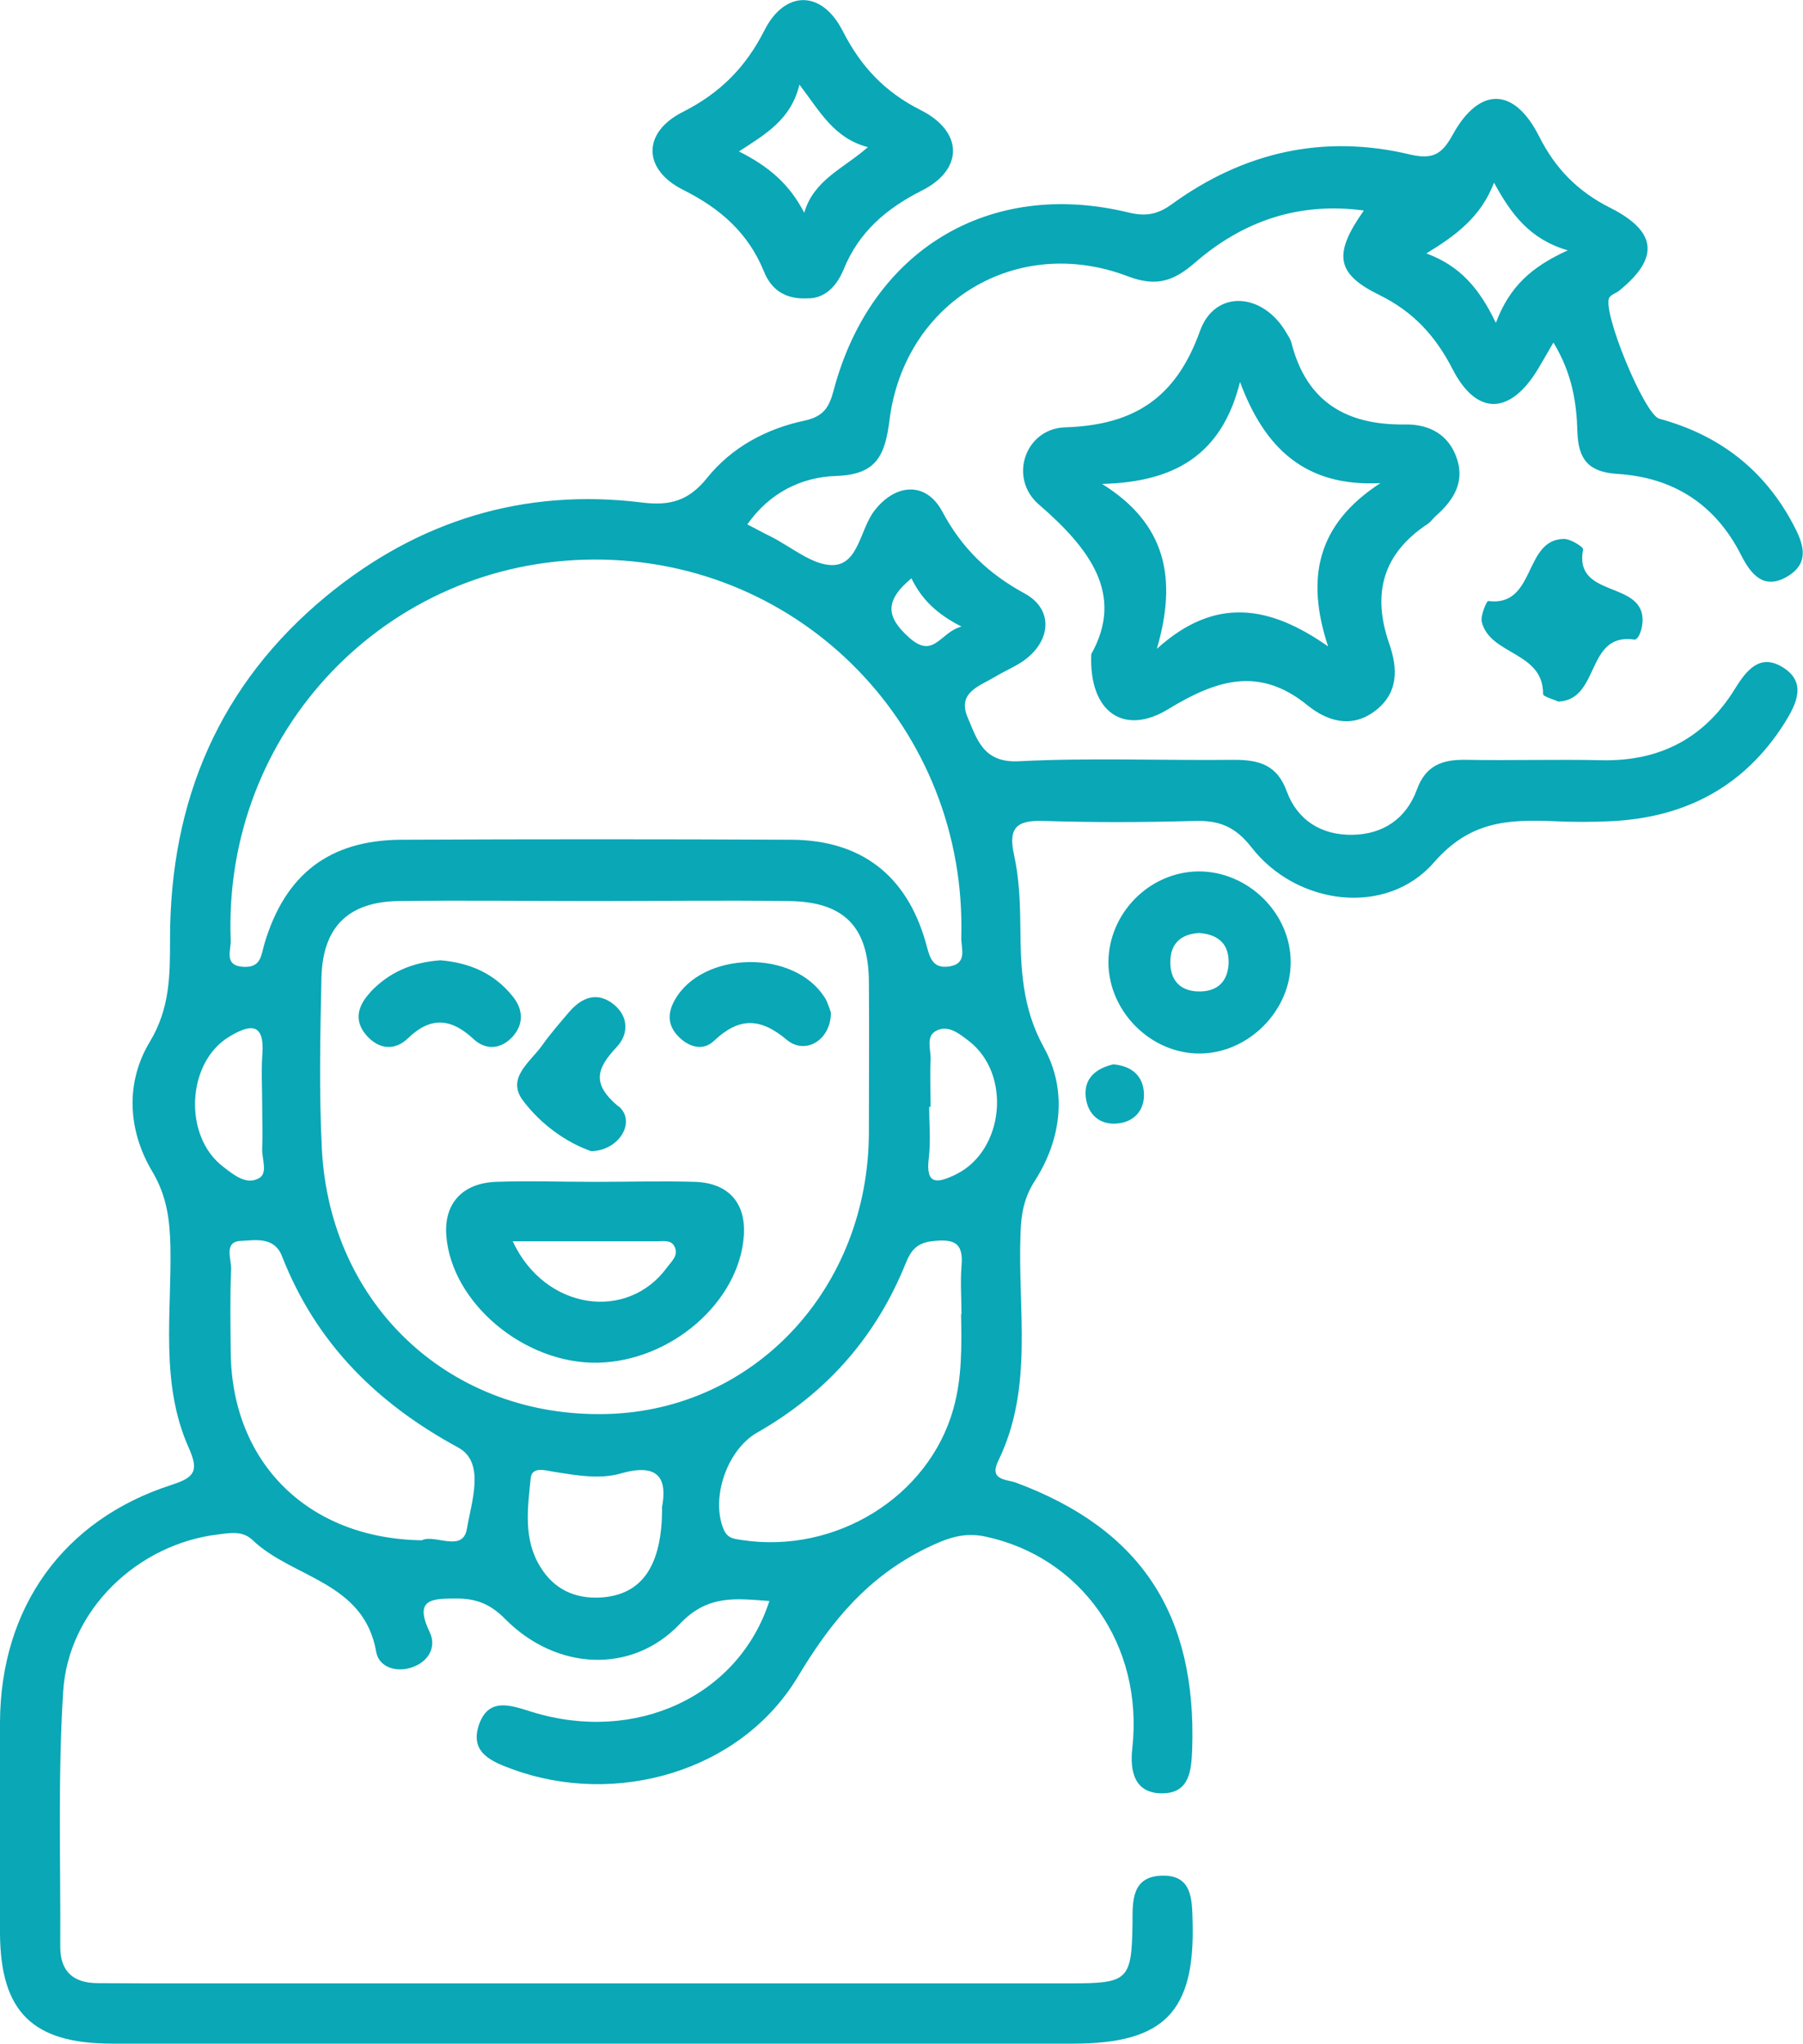
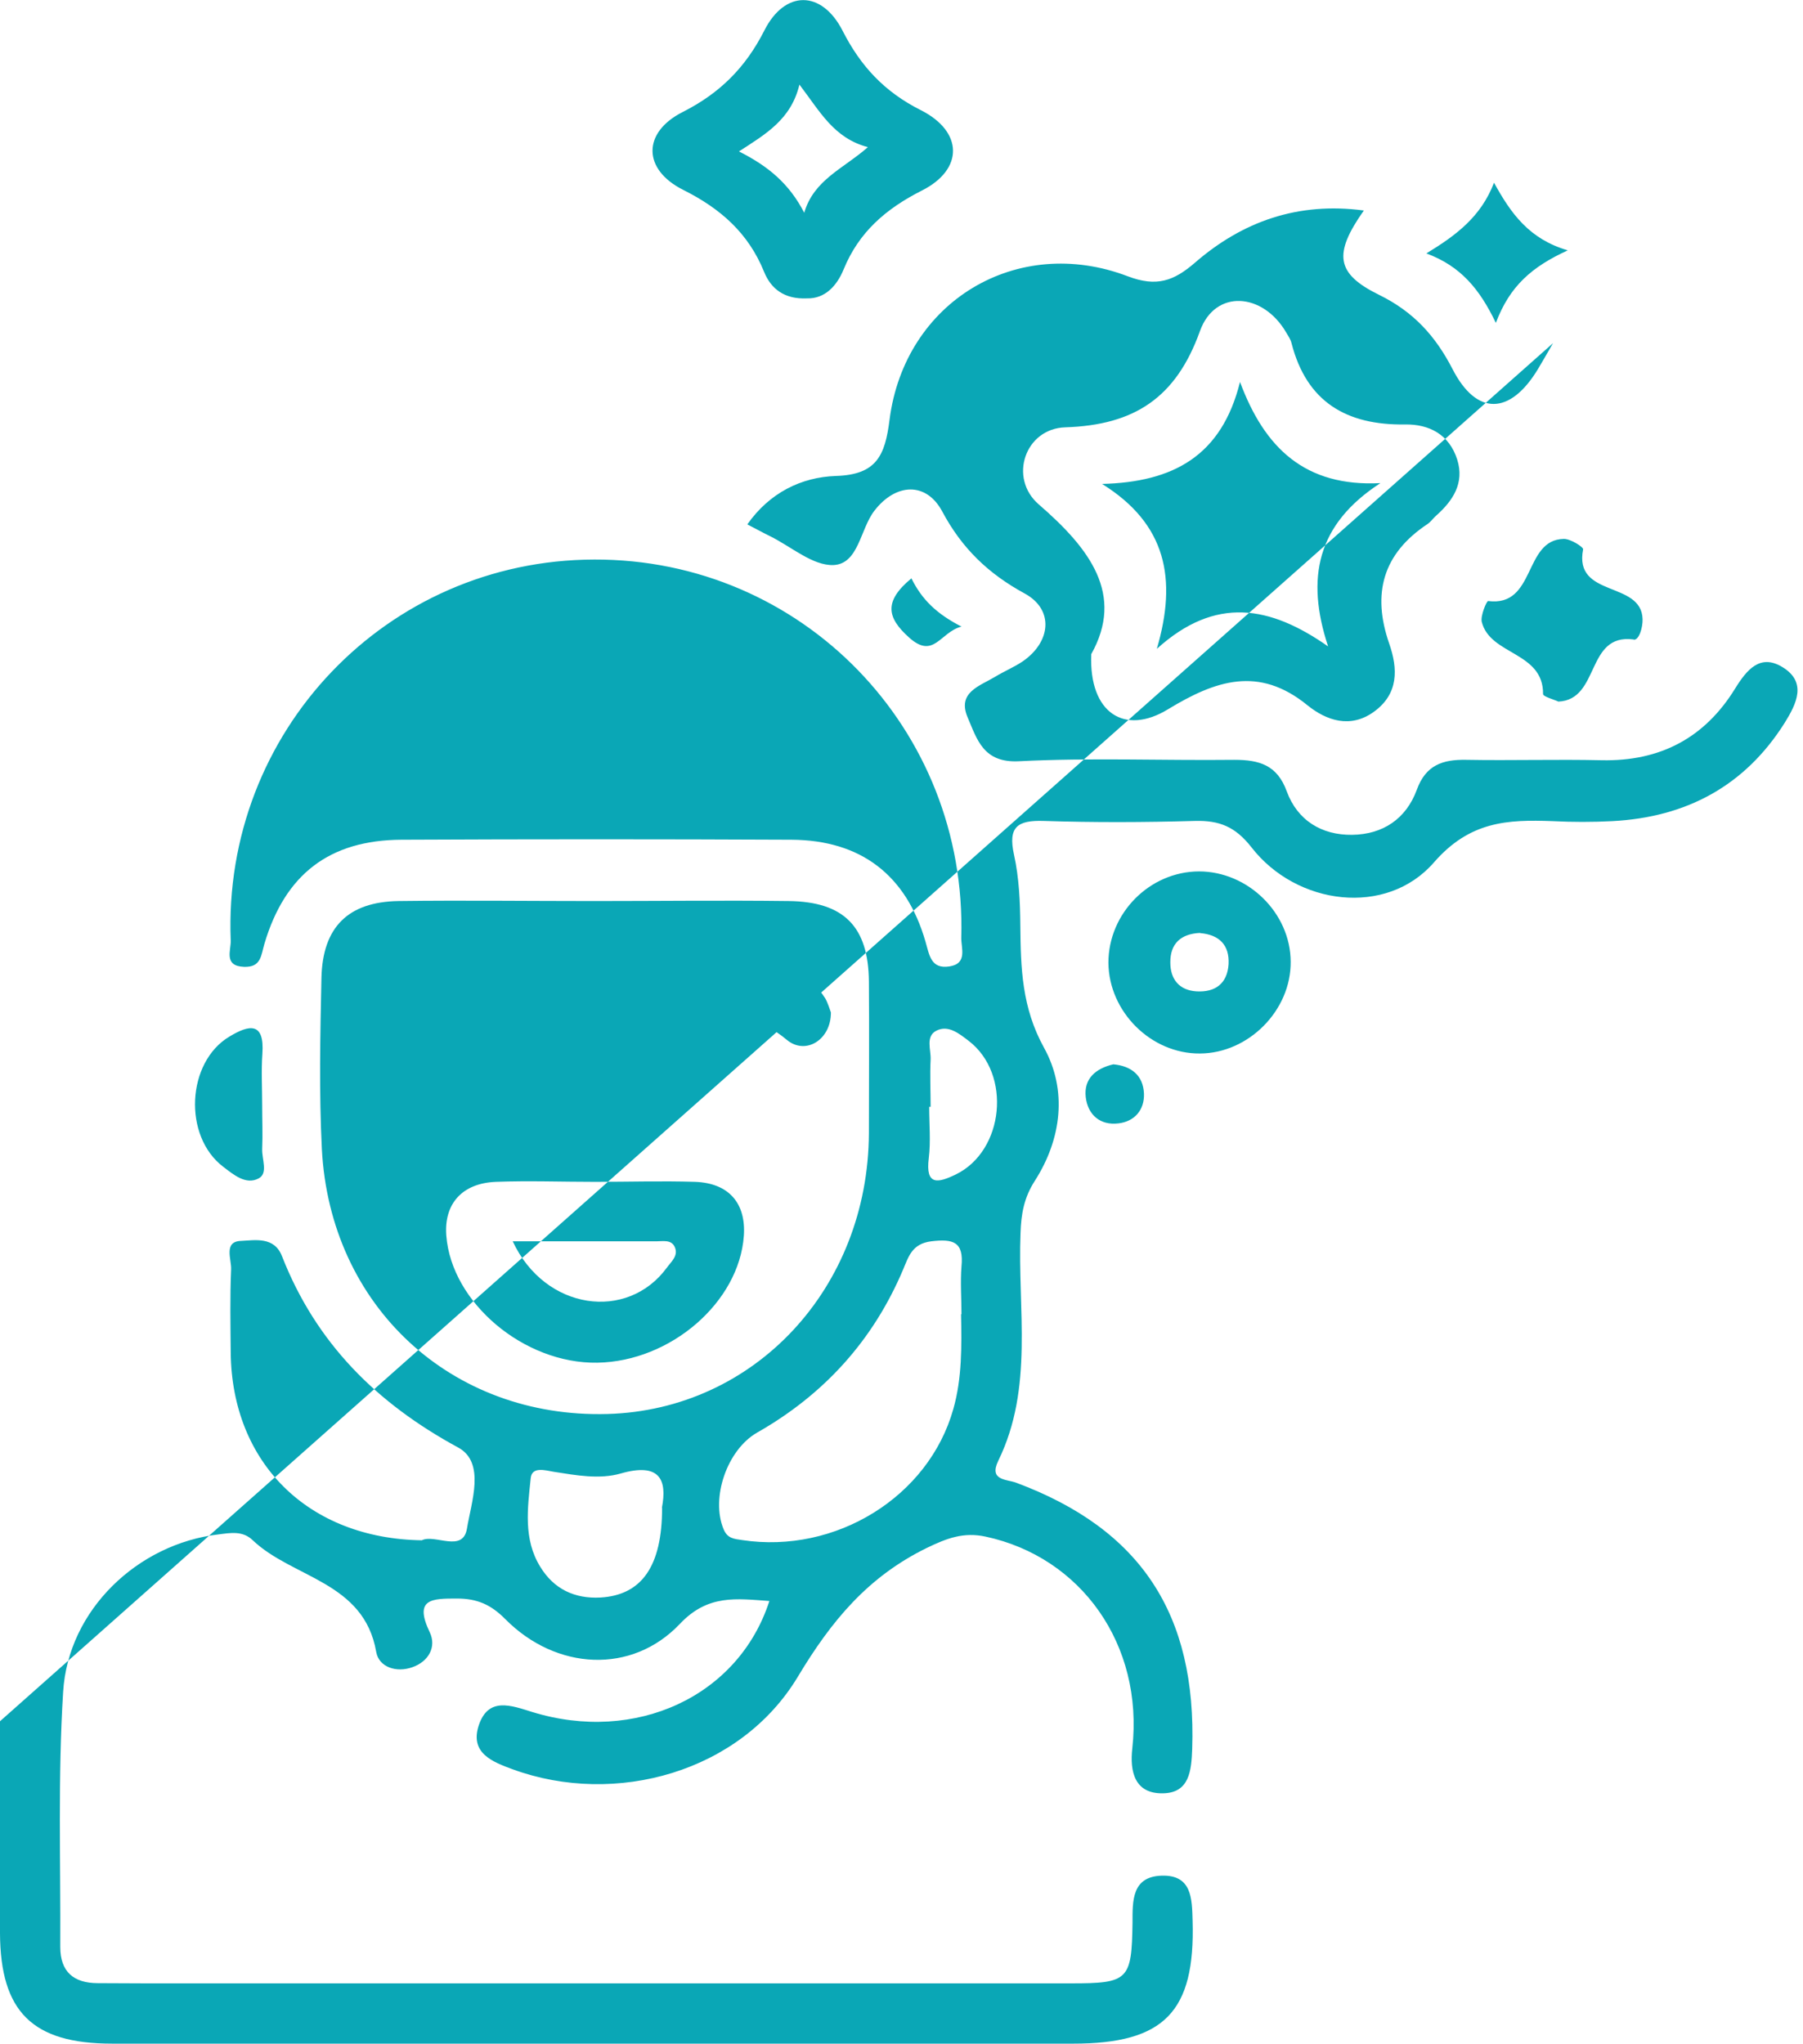
<svg xmlns="http://www.w3.org/2000/svg" id="_Слой_2" data-name="Слой 2" viewBox="0 0 88.23 100">
  <defs>
    <style> .cls-1 { fill: #0aa7b6; stroke-width: 0px; } </style>
  </defs>
  <g id="_Слой_2-2" data-name=" Слой 2">
    <g id="_Слой_1-2" data-name=" Слой 1-2">
-       <path class="cls-1" d="M76,16.79c-.35.6-.54.94-.74,1.27-1.36,2.25-3,2.3-4.18,0-.84-1.63-1.92-2.81-3.59-3.63-2.12-1.04-2.25-2-.75-4.13-3.23-.43-5.94.54-8.26,2.55-1.05.91-1.89,1.2-3.29.67-5.42-2.07-10.92,1.23-11.66,7.02-.22,1.76-.64,2.69-2.63,2.75-1.69.06-3.24.82-4.33,2.37.41.21.75.4,1.1.57,1.04.51,2.1,1.46,3.12,1.42,1.23-.06,1.3-1.76,2-2.66,1.03-1.34,2.53-1.44,3.32.04.96,1.8,2.25,3.04,4.03,4.01,1.44.78,1.3,2.36-.09,3.32-.43.29-.92.49-1.36.76-.75.45-1.86.76-1.34,1.98.46,1.07.76,2.24,2.51,2.15,3.5-.18,7.02-.03,10.54-.07,1.22,0,2.1.25,2.57,1.55.52,1.41,1.7,2.14,3.2,2.12,1.51-.02,2.64-.79,3.16-2.2.44-1.22,1.27-1.49,2.42-1.47,2.21.04,4.42-.03,6.63.02,2.86.06,5.04-1.09,6.53-3.51.57-.92,1.22-1.71,2.31-1.05,1.22.74.69,1.8.12,2.72-1.95,3.1-4.82,4.63-8.44,4.82-.97.05-1.95.05-2.93,0-2.2-.08-4.04,0-5.8,2.02-2.32,2.67-6.72,2.11-8.93-.74-.79-1.01-1.57-1.32-2.76-1.29-2.47.07-4.95.08-7.41,0-1.28-.04-1.75.29-1.45,1.65.25,1.13.3,2.32.31,3.48.02,2.06.07,4,1.16,5.97,1.14,2.06.87,4.45-.45,6.51-.53.82-.67,1.62-.7,2.55-.15,3.73.66,7.57-1.09,11.15-.47.97.41.9.87,1.07,6.1,2.27,8.84,6.43,8.62,13.04-.04,1.04-.13,2.13-1.41,2.16-1.41.04-1.65-1.07-1.52-2.2.56-5.08-2.51-9.36-7.18-10.36-1.07-.23-1.88.07-2.89.56-2.87,1.41-4.65,3.55-6.3,6.3-2.81,4.67-8.92,6.36-13.94,4.53-1.01-.37-2.12-.8-1.67-2.16.47-1.4,1.58-.97,2.61-.65,5.06,1.56,10.1-.76,11.61-5.43-1.61-.11-3-.34-4.38,1.12-2.35,2.48-6.05,2.28-8.54-.23-.71-.72-1.39-1.01-2.37-1.01-1.22,0-2.12,0-1.33,1.65.34.71-.05,1.43-.85,1.71-.78.28-1.64,0-1.77-.75-.6-3.45-4.09-3.6-6.05-5.47-.49-.47-1.09-.35-1.66-.28-3.96.46-7.37,3.7-7.61,7.71-.26,4.15-.12,8.32-.14,12.48,0,1.21.65,1.77,1.84,1.77.78,0,1.56.01,2.34.01h45.28c2.81,0,2.97-.16,3.01-2.96,0-1.07-.04-2.26,1.42-2.31,1.49-.05,1.49,1.13,1.52,2.21.13,4.45-1.38,6.01-5.85,6.01H5.48C1.59,100,.02,98.44,0,94.6,0,91.15-.01,87.7,0,84.26c.03-5.6,3.09-9.89,8.39-11.6,1.15-.37,1.35-.69.84-1.83-1.4-3.15-.83-6.53-.89-9.82-.03-1.31-.17-2.48-.89-3.69-1.2-2.01-1.32-4.35-.12-6.34,1-1.66.99-3.3.99-5.03,0-6.77,2.41-12.46,7.66-16.79,4.47-3.68,9.66-5.29,15.44-4.57,1.38.17,2.28-.09,3.17-1.19,1.21-1.51,2.9-2.42,4.79-2.82.92-.2,1.2-.65,1.42-1.5,1.83-6.86,7.62-10.34,14.43-8.68.87.21,1.45.08,2.13-.42,3.51-2.54,7.41-3.43,11.64-2.42,1.14.27,1.58-.04,2.09-.97,1.3-2.36,3.01-2.34,4.23.09.8,1.58,1.88,2.68,3.46,3.48,2.33,1.17,2.42,2.47.46,4.06-.15.12-.37.18-.48.33-.41.58,1.7,5.74,2.44,5.94,2.92.79,5.12,2.48,6.54,5.15.48.9.88,1.87-.26,2.56-1.17.7-1.8-.1-2.28-1.04-1.26-2.49-3.32-3.8-6.05-3.97-1.42-.09-1.92-.71-1.96-2.07-.04-1.41-.25-2.82-1.16-4.34h-.04ZM29.05,44.09c-3.18,0-6.37-.04-9.55,0-2.46.04-3.71,1.27-3.77,3.75-.06,2.79-.12,5.59.02,8.38.4,7.7,6.35,13.18,13.97,12.97,7.21-.2,12.76-6.15,12.8-13.74,0-2.47.02-4.94,0-7.41-.02-2.7-1.22-3.92-3.93-3.95-3.18-.04-6.37,0-9.55,0h0ZM29.08,27.38c-10.16.02-18.19,8.43-17.79,18.64.02.48-.36,1.25.65,1.29.84.03.83-.55,1-1.13,1.01-3.4,3.18-5.07,6.7-5.09,6.36-.03,12.73-.03,19.09,0,3.4.02,5.62,1.73,6.56,4.99.19.65.26,1.35,1.17,1.21.9-.14.57-.9.58-1.4.29-10.22-7.79-18.54-17.96-18.51ZM20.64,75.37c.64-.32,2.01.63,2.21-.57.21-1.29.92-3.24-.43-3.97-4-2.17-6.96-5.12-8.62-9.36-.38-.98-1.33-.78-2.01-.75-.86.03-.46.9-.48,1.39-.06,1.36-.03,2.72-.02,4.08.06,5.39,3.79,9.1,9.36,9.18h0ZM47.05,64.31c0-.78-.06-1.56,0-2.34.12-1.21-.41-1.36-1.48-1.23-.95.12-1.11.76-1.38,1.39-1.47,3.47-3.87,6.11-7.14,7.97-1.47.84-2.28,3.2-1.64,4.73.19.46.52.47.91.53,4.57.69,9.12-2.11,10.33-6.41.43-1.51.41-3.08.38-4.64h.01ZM32.39,73.78c.27-1.39-.12-2.22-2.01-1.68-1.05.3-2.18.09-3.27-.08-.42-.07-1.08-.28-1.14.31-.15,1.46-.37,2.99.47,4.34.66,1.08,1.67,1.57,2.95,1.5,2-.12,3.01-1.51,3.01-4.39h0ZM12.83,54.08h0c0-.84-.05-1.69.01-2.52.11-1.57-.65-1.42-1.61-.84-2.1,1.25-2.28,4.87-.31,6.37.5.38,1.11.91,1.74.57.47-.25.15-.94.17-1.44.03-.71,0-1.42,0-2.13h0ZM45.52,54.16h-.05c0,.84.08,1.69-.02,2.51-.17,1.36.45,1.22,1.32.8,2.37-1.15,2.75-4.92.63-6.54-.46-.35-.99-.79-1.57-.5-.55.27-.27.93-.29,1.41-.04.77,0,1.55,0,2.32h-.01ZM73.2,15.8c.68-1.81,1.77-2.75,3.52-3.55-1.88-.55-2.77-1.78-3.61-3.31-.64,1.67-1.85,2.57-3.31,3.46,1.67.62,2.6,1.73,3.4,3.4ZM44.6,28.3c-1.35,1.12-1.21,1.91-.12,2.89,1.22,1.1,1.52-.26,2.57-.53-1.23-.63-1.94-1.33-2.45-2.36ZM53.4,32.01c1.63-2.91-.05-5.15-2.57-7.33-1.49-1.29-.67-3.71,1.3-3.77,3.39-.11,5.42-1.45,6.59-4.71.74-2.06,3.08-1.89,4.22.07.1.17.22.34.26.52.74,2.88,2.69,4.02,5.55,3.98,1.19-.02,2.17.49,2.56,1.72.36,1.15-.21,2.01-1.03,2.74-.15.13-.26.3-.42.41-2.19,1.45-2.73,3.4-1.88,5.85.43,1.23.47,2.46-.75,3.34-1.15.83-2.32.43-3.25-.32-2.39-1.95-4.51-1.21-6.83.2-2.12,1.29-3.86.18-3.75-2.68v-.02ZM67.55,23.64c-3.69.19-5.67-1.72-6.87-4.95-.9,3.62-3.26,4.9-6.75,4.99,3.15,1.96,3.68,4.65,2.68,8.07,2.87-2.6,5.54-2.11,8.38-.12-1.1-3.34-.55-5.97,2.56-7.99ZM39.49,14.6c-1.1.05-1.76-.46-2.1-1.3-.77-1.9-2.14-3.1-3.96-4.01-1.99-1-2-2.81-.02-3.81,1.82-.92,3.08-2.18,4-4,1-1.97,2.8-1.97,3.82.02.89,1.75,2.06,3,3.83,3.89,2.08,1.05,2.1,2.9.06,3.93-1.76.89-3.09,2.03-3.84,3.87-.33.8-.91,1.43-1.78,1.41h-.01ZM39.35,10.43c.46-1.63,1.93-2.18,3.12-3.23-1.67-.44-2.34-1.74-3.35-3.06-.41,1.71-1.65,2.42-2.96,3.27,1.43.72,2.46,1.57,3.2,3.01h-.01ZM58.72,51.55c-2.39.02-4.46-2.04-4.48-4.44,0-2.42,2.01-4.46,4.43-4.47,2.4,0,4.48,2.03,4.49,4.42.02,2.38-2.06,4.48-4.44,4.49ZM58.73,45.65c-.93.04-1.47.51-1.46,1.45,0,.81.43,1.36,1.29,1.41.92.05,1.5-.39,1.56-1.33.05-.94-.46-1.44-1.38-1.52h-.01ZM79.95,31.3c.25.03.44-.58.43-1-.05-1.9-3.38-1.03-2.91-3.42.02-.11-.62-.52-.95-.51-1.98.04-1.35,3.34-3.7,3.04-.07,0-.38.71-.31,1.02.41,1.64,3.02,1.45,3,3.53,0,.13.54.27.75.37,2.05-.09,1.33-3.35,3.68-3.04h0ZM53.13,53.68c.1.87.71,1.4,1.6,1.29.78-.09,1.28-.65,1.25-1.46-.04-.9-.63-1.35-1.5-1.43-.85.2-1.45.69-1.35,1.6ZM29.14,57.83c1.62,0,3.25-.05,4.87,0,1.66.06,2.5,1.05,2.39,2.64-.23,3.25-3.58,6.15-7.17,6.21-3.58.06-7.14-2.93-7.39-6.22-.12-1.55.77-2.56,2.42-2.63,1.62-.06,3.25,0,4.87,0h.01ZM25.09,60.74c1.58,3.39,5.62,3.93,7.55,1.28.22-.3.58-.59.37-1.02-.17-.35-.57-.26-.88-.26h-7.04ZM30.26,54.14c-1.32-1.11-1.07-1.85-.08-2.91.59-.63.58-1.48-.13-2.07-.81-.66-1.57-.37-2.2.36-.46.54-.93,1.08-1.34,1.66-.58.8-1.74,1.58-.92,2.67.88,1.17,2.11,2.05,3.34,2.48,1.4-.03,2.21-1.47,1.34-2.2h-.01ZM18.12,48.56c-.59.63-.83,1.35-.2,2.09.61.7,1.39.79,2.05.15,1.13-1.09,2.13-.96,3.21.05.62.57,1.36.48,1.91-.13.54-.6.52-1.32.01-1.95-.9-1.14-2.12-1.66-3.54-1.78-1.36.09-2.53.58-3.46,1.58h.02ZM40.36,48.82c-1.49-2.39-6-2.3-7.35.13-.36.65-.33,1.24.19,1.77s1.21.72,1.74.21c1.22-1.15,2.25-1.15,3.56-.05.92.77,2.17,0,2.16-1.34-.06-.15-.14-.46-.3-.73h0Z" />
+       <path class="cls-1" d="M76,16.79c-.35.6-.54.94-.74,1.27-1.36,2.25-3,2.3-4.18,0-.84-1.63-1.92-2.81-3.59-3.63-2.12-1.04-2.25-2-.75-4.13-3.23-.43-5.94.54-8.26,2.55-1.05.91-1.89,1.2-3.29.67-5.42-2.07-10.92,1.23-11.66,7.02-.22,1.76-.64,2.69-2.63,2.75-1.69.06-3.24.82-4.33,2.37.41.21.75.4,1.1.57,1.04.51,2.1,1.46,3.12,1.42,1.23-.06,1.3-1.76,2-2.66,1.03-1.34,2.53-1.44,3.32.04.96,1.8,2.25,3.04,4.03,4.01,1.44.78,1.3,2.36-.09,3.32-.43.29-.92.49-1.36.76-.75.45-1.86.76-1.34,1.98.46,1.07.76,2.24,2.51,2.15,3.5-.18,7.02-.03,10.54-.07,1.22,0,2.1.25,2.57,1.55.52,1.41,1.7,2.14,3.2,2.12,1.51-.02,2.64-.79,3.16-2.2.44-1.22,1.27-1.49,2.42-1.47,2.21.04,4.42-.03,6.63.02,2.86.06,5.04-1.09,6.53-3.51.57-.92,1.22-1.71,2.31-1.05,1.22.74.69,1.8.12,2.72-1.95,3.1-4.82,4.63-8.44,4.82-.97.05-1.95.05-2.93,0-2.2-.08-4.04,0-5.8,2.02-2.32,2.67-6.72,2.11-8.93-.74-.79-1.01-1.57-1.32-2.76-1.29-2.47.07-4.95.08-7.41,0-1.28-.04-1.75.29-1.45,1.65.25,1.13.3,2.32.31,3.48.02,2.06.07,4,1.16,5.97,1.14,2.06.87,4.45-.45,6.51-.53.82-.67,1.62-.7,2.55-.15,3.73.66,7.57-1.09,11.15-.47.97.41.9.87,1.07,6.1,2.27,8.84,6.43,8.62,13.04-.04,1.04-.13,2.13-1.41,2.16-1.41.04-1.65-1.07-1.52-2.2.56-5.08-2.51-9.36-7.18-10.36-1.07-.23-1.88.07-2.89.56-2.87,1.41-4.65,3.55-6.3,6.3-2.81,4.67-8.92,6.36-13.94,4.53-1.01-.37-2.12-.8-1.67-2.16.47-1.4,1.58-.97,2.61-.65,5.06,1.56,10.1-.76,11.61-5.43-1.61-.11-3-.34-4.38,1.12-2.35,2.48-6.05,2.28-8.54-.23-.71-.72-1.39-1.01-2.37-1.01-1.22,0-2.12,0-1.33,1.65.34.71-.05,1.43-.85,1.71-.78.28-1.64,0-1.77-.75-.6-3.45-4.09-3.6-6.05-5.47-.49-.47-1.09-.35-1.66-.28-3.96.46-7.37,3.7-7.61,7.71-.26,4.15-.12,8.32-.14,12.48,0,1.21.65,1.77,1.84,1.77.78,0,1.56.01,2.34.01h45.28c2.81,0,2.97-.16,3.01-2.96,0-1.07-.04-2.26,1.42-2.31,1.49-.05,1.49,1.13,1.52,2.21.13,4.45-1.38,6.01-5.85,6.01H5.48C1.59,100,.02,98.44,0,94.6,0,91.15-.01,87.7,0,84.26h-.04ZM29.05,44.09c-3.18,0-6.37-.04-9.55,0-2.46.04-3.71,1.27-3.77,3.75-.06,2.79-.12,5.59.02,8.38.4,7.7,6.35,13.18,13.97,12.97,7.21-.2,12.76-6.15,12.8-13.74,0-2.47.02-4.94,0-7.41-.02-2.7-1.22-3.92-3.93-3.95-3.18-.04-6.37,0-9.55,0h0ZM29.08,27.38c-10.16.02-18.19,8.43-17.79,18.64.02.48-.36,1.25.65,1.29.84.03.83-.55,1-1.13,1.01-3.4,3.18-5.07,6.7-5.09,6.36-.03,12.73-.03,19.09,0,3.4.02,5.62,1.73,6.56,4.99.19.65.26,1.35,1.17,1.21.9-.14.57-.9.58-1.4.29-10.22-7.79-18.54-17.96-18.51ZM20.64,75.37c.64-.32,2.01.63,2.21-.57.21-1.29.92-3.24-.43-3.97-4-2.17-6.96-5.12-8.62-9.36-.38-.98-1.33-.78-2.01-.75-.86.03-.46.9-.48,1.39-.06,1.36-.03,2.72-.02,4.08.06,5.39,3.79,9.1,9.36,9.18h0ZM47.05,64.31c0-.78-.06-1.56,0-2.34.12-1.21-.41-1.36-1.48-1.23-.95.12-1.11.76-1.38,1.39-1.47,3.47-3.87,6.11-7.14,7.97-1.47.84-2.28,3.2-1.64,4.73.19.46.52.47.91.53,4.57.69,9.12-2.11,10.33-6.41.43-1.51.41-3.08.38-4.64h.01ZM32.39,73.78c.27-1.39-.12-2.22-2.01-1.68-1.05.3-2.18.09-3.27-.08-.42-.07-1.08-.28-1.14.31-.15,1.46-.37,2.99.47,4.34.66,1.08,1.67,1.57,2.95,1.5,2-.12,3.01-1.51,3.01-4.39h0ZM12.83,54.08h0c0-.84-.05-1.69.01-2.52.11-1.57-.65-1.42-1.61-.84-2.1,1.25-2.28,4.87-.31,6.37.5.38,1.11.91,1.74.57.47-.25.15-.94.17-1.44.03-.71,0-1.42,0-2.13h0ZM45.52,54.16h-.05c0,.84.08,1.69-.02,2.51-.17,1.36.45,1.22,1.32.8,2.37-1.15,2.75-4.92.63-6.54-.46-.35-.99-.79-1.57-.5-.55.27-.27.93-.29,1.41-.04.77,0,1.55,0,2.32h-.01ZM73.2,15.8c.68-1.81,1.77-2.75,3.52-3.55-1.88-.55-2.77-1.78-3.61-3.31-.64,1.67-1.85,2.57-3.31,3.46,1.67.62,2.6,1.73,3.4,3.4ZM44.6,28.3c-1.35,1.12-1.21,1.91-.12,2.89,1.22,1.1,1.52-.26,2.57-.53-1.23-.63-1.94-1.33-2.45-2.36ZM53.4,32.01c1.63-2.91-.05-5.15-2.57-7.33-1.49-1.29-.67-3.71,1.3-3.77,3.39-.11,5.42-1.45,6.59-4.71.74-2.06,3.08-1.89,4.22.07.1.17.22.34.26.52.74,2.88,2.69,4.02,5.55,3.98,1.19-.02,2.17.49,2.56,1.72.36,1.15-.21,2.01-1.03,2.74-.15.13-.26.3-.42.41-2.19,1.45-2.73,3.4-1.88,5.85.43,1.23.47,2.46-.75,3.34-1.15.83-2.32.43-3.25-.32-2.39-1.95-4.51-1.21-6.83.2-2.12,1.29-3.86.18-3.75-2.68v-.02ZM67.55,23.64c-3.69.19-5.67-1.72-6.87-4.95-.9,3.62-3.26,4.9-6.75,4.99,3.15,1.96,3.68,4.65,2.68,8.07,2.87-2.6,5.54-2.11,8.38-.12-1.1-3.34-.55-5.97,2.56-7.99ZM39.49,14.6c-1.1.05-1.76-.46-2.1-1.3-.77-1.9-2.14-3.1-3.96-4.01-1.99-1-2-2.81-.02-3.81,1.82-.92,3.08-2.18,4-4,1-1.97,2.8-1.97,3.82.02.89,1.75,2.06,3,3.83,3.89,2.08,1.05,2.1,2.9.06,3.93-1.76.89-3.09,2.03-3.84,3.87-.33.8-.91,1.43-1.78,1.41h-.01ZM39.35,10.43c.46-1.63,1.93-2.18,3.12-3.23-1.67-.44-2.34-1.74-3.35-3.06-.41,1.71-1.65,2.42-2.96,3.27,1.43.72,2.46,1.57,3.2,3.01h-.01ZM58.72,51.55c-2.39.02-4.46-2.04-4.48-4.44,0-2.42,2.01-4.46,4.43-4.47,2.4,0,4.48,2.03,4.49,4.42.02,2.38-2.06,4.48-4.44,4.49ZM58.73,45.65c-.93.04-1.47.51-1.46,1.45,0,.81.43,1.36,1.29,1.41.92.05,1.5-.39,1.56-1.33.05-.94-.46-1.44-1.38-1.52h-.01ZM79.95,31.3c.25.03.44-.58.43-1-.05-1.9-3.38-1.03-2.91-3.42.02-.11-.62-.52-.95-.51-1.98.04-1.35,3.34-3.7,3.04-.07,0-.38.71-.31,1.02.41,1.64,3.02,1.45,3,3.53,0,.13.54.27.75.37,2.05-.09,1.33-3.35,3.68-3.04h0ZM53.13,53.68c.1.87.71,1.4,1.6,1.29.78-.09,1.28-.65,1.25-1.46-.04-.9-.63-1.35-1.5-1.43-.85.2-1.45.69-1.35,1.6ZM29.14,57.83c1.62,0,3.25-.05,4.87,0,1.66.06,2.5,1.05,2.39,2.64-.23,3.25-3.58,6.15-7.17,6.21-3.58.06-7.14-2.93-7.39-6.22-.12-1.55.77-2.56,2.42-2.63,1.62-.06,3.25,0,4.87,0h.01ZM25.09,60.74c1.58,3.39,5.62,3.93,7.55,1.28.22-.3.58-.59.37-1.02-.17-.35-.57-.26-.88-.26h-7.04ZM30.26,54.14c-1.32-1.11-1.07-1.85-.08-2.91.59-.63.58-1.48-.13-2.07-.81-.66-1.57-.37-2.2.36-.46.54-.93,1.08-1.34,1.66-.58.8-1.74,1.58-.92,2.67.88,1.17,2.11,2.05,3.34,2.48,1.4-.03,2.21-1.47,1.34-2.2h-.01ZM18.12,48.56c-.59.63-.83,1.35-.2,2.09.61.7,1.39.79,2.05.15,1.13-1.09,2.13-.96,3.21.05.62.57,1.36.48,1.91-.13.54-.6.52-1.32.01-1.95-.9-1.14-2.12-1.66-3.54-1.78-1.36.09-2.53.58-3.46,1.58h.02ZM40.36,48.82c-1.49-2.39-6-2.3-7.35.13-.36.65-.33,1.24.19,1.77s1.21.72,1.74.21c1.22-1.15,2.25-1.15,3.56-.05.92.77,2.17,0,2.16-1.34-.06-.15-.14-.46-.3-.73h0Z" />
    </g>
  </g>
</svg>